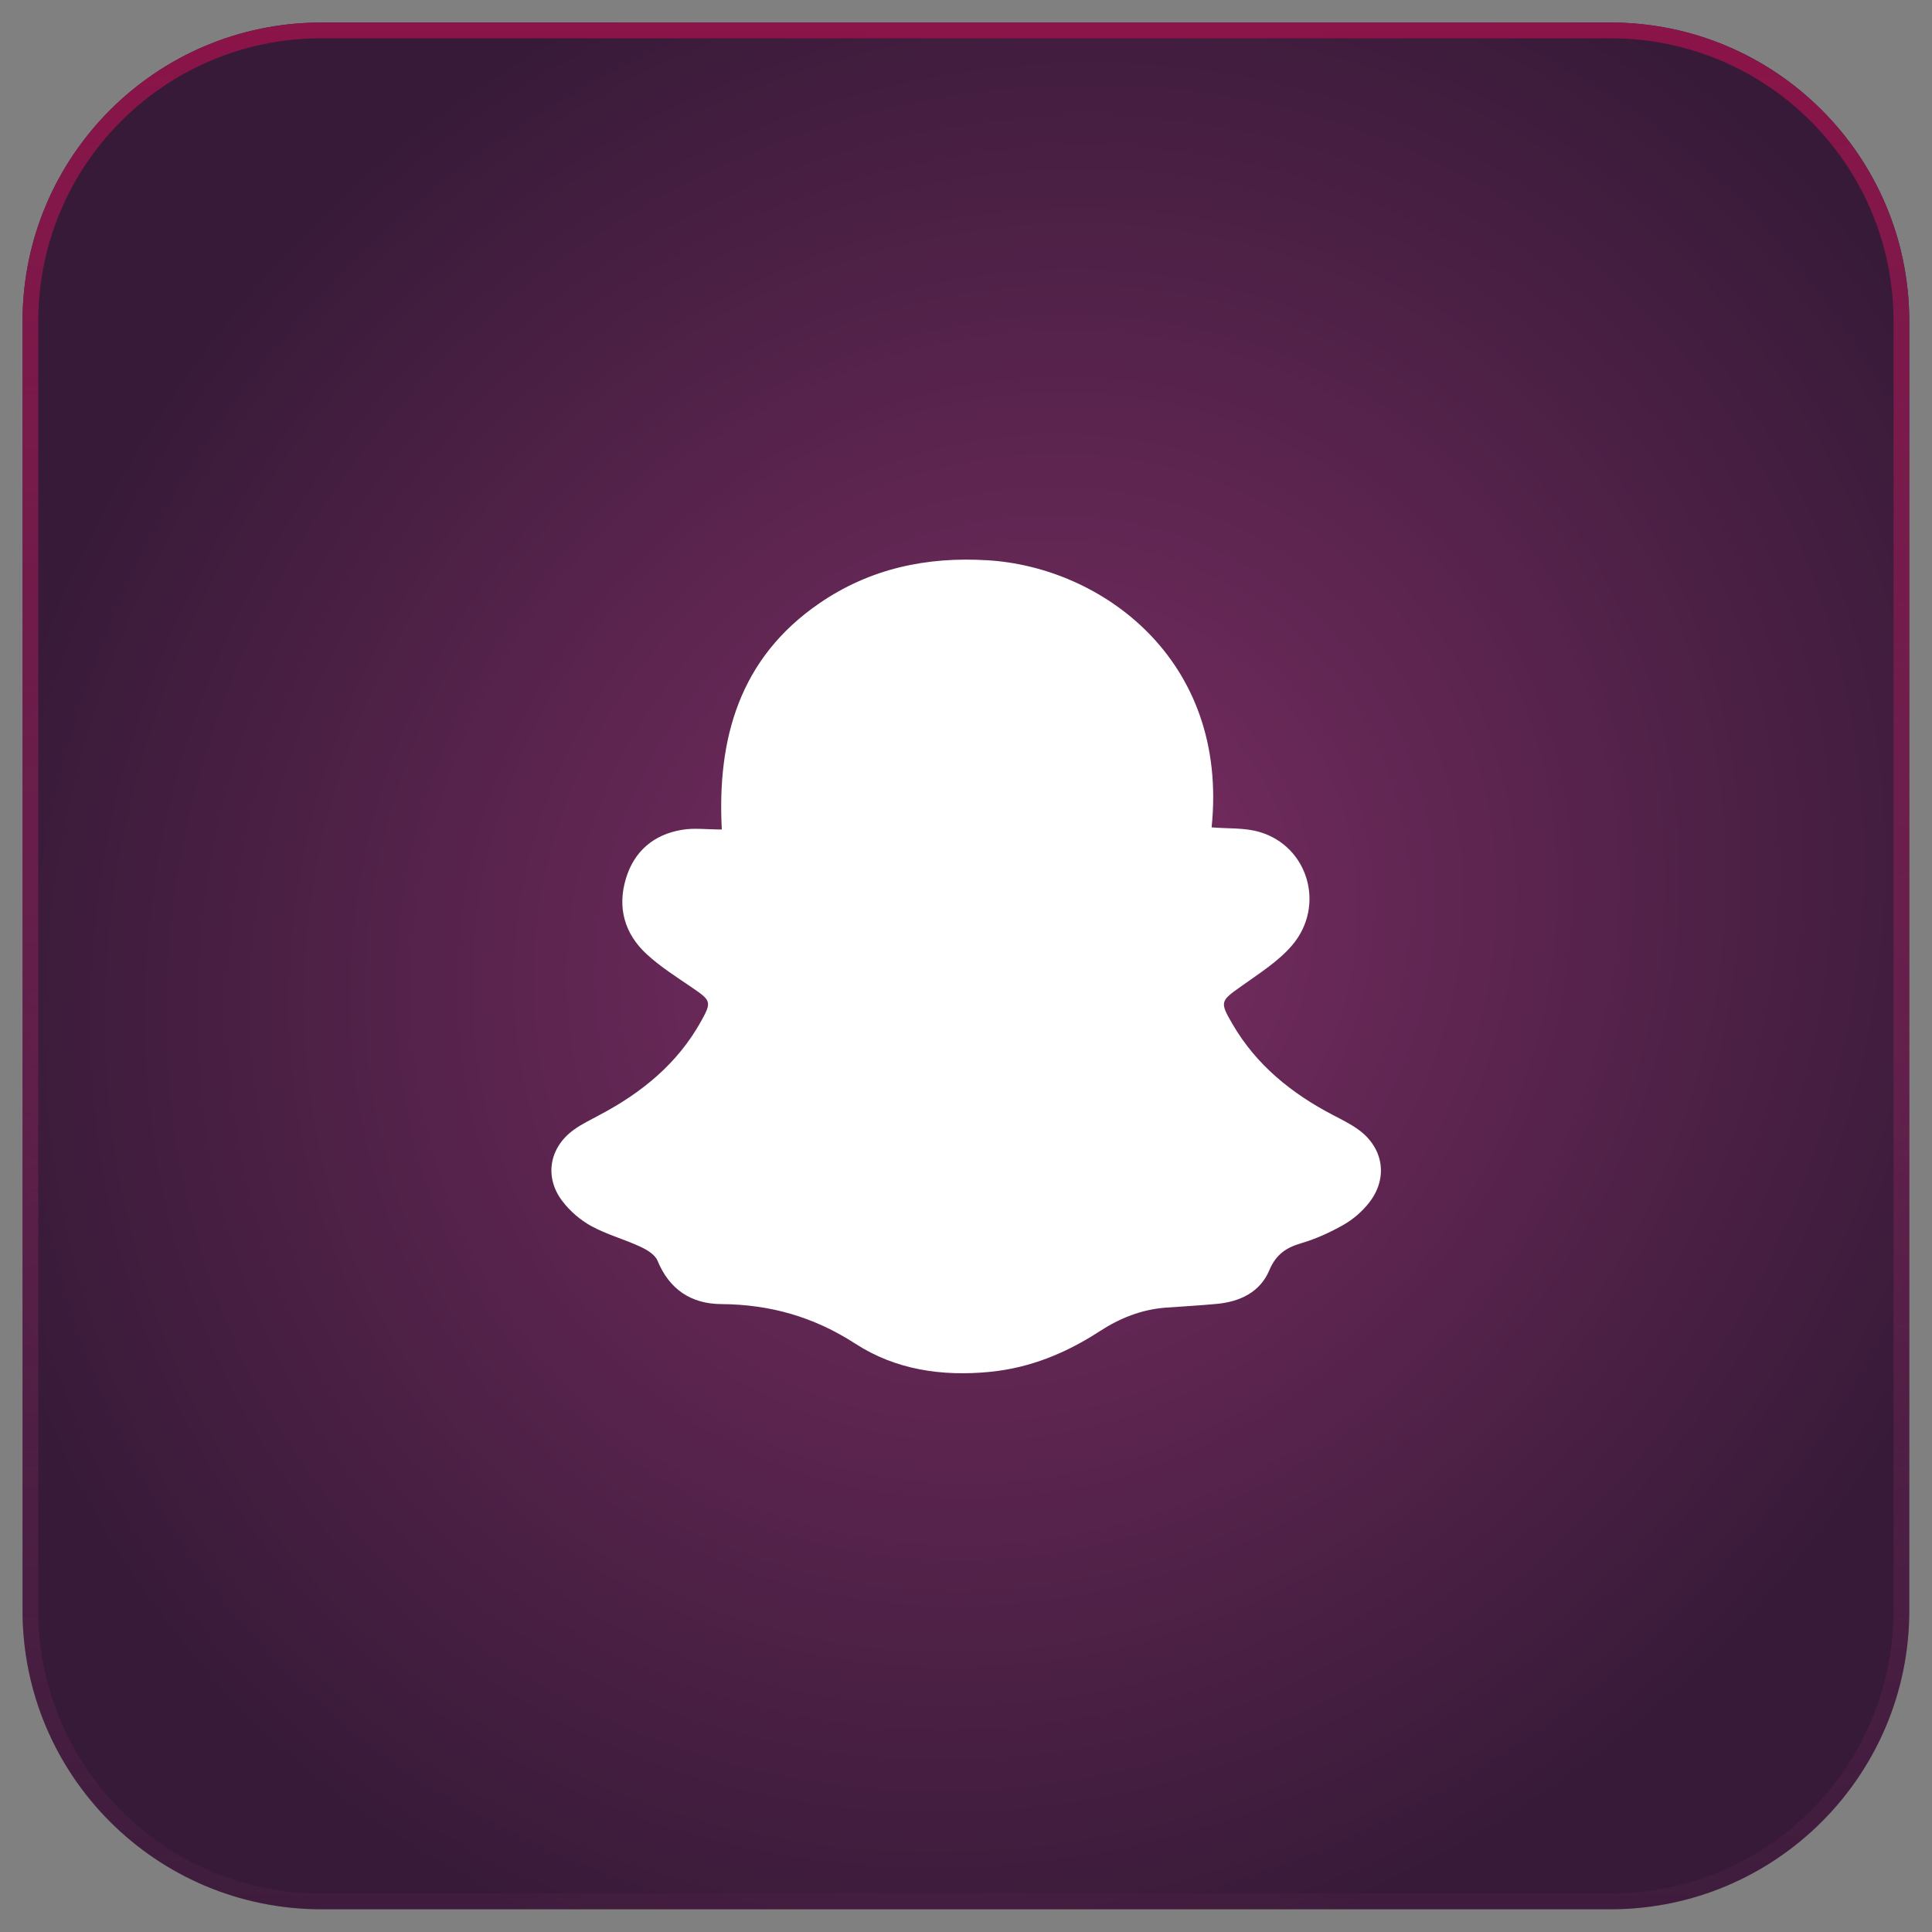
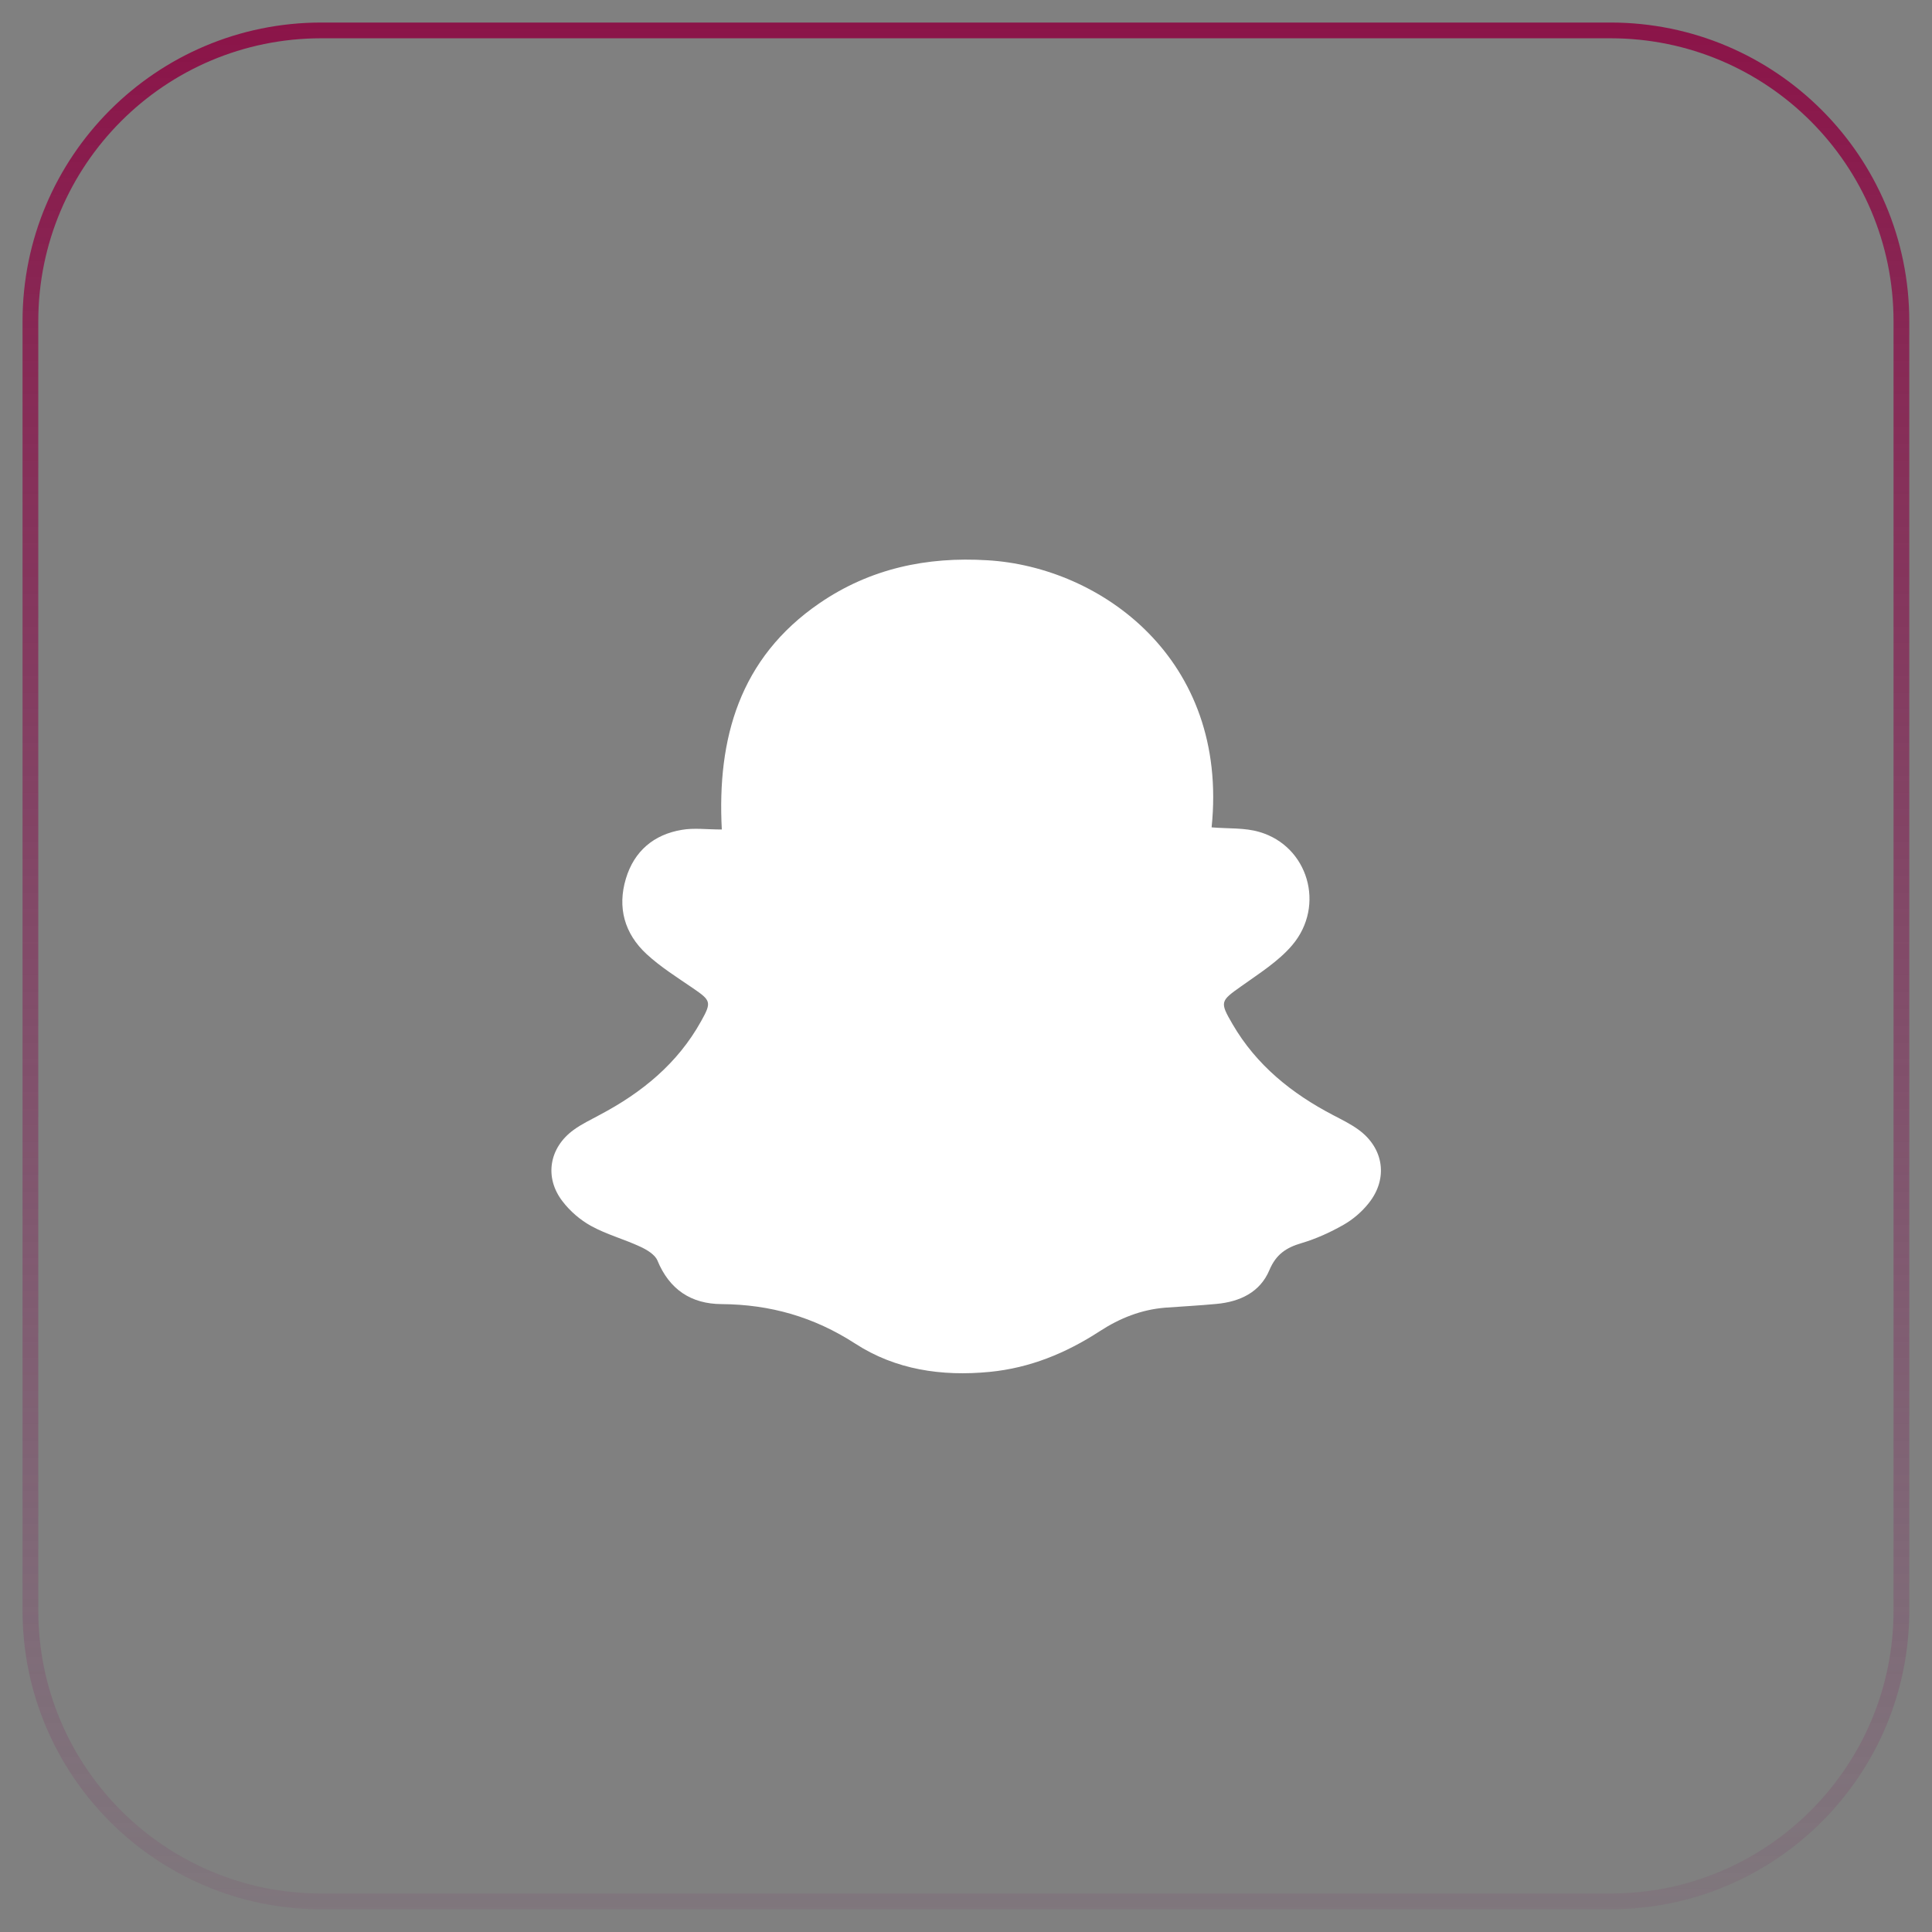
<svg xmlns="http://www.w3.org/2000/svg" version="1.1" id="Ebene_1" x="0px" y="0px" viewBox="0 0 1080 1080" style="enable-background:new 0 0 1080 1080;" xml:space="preserve">
  <rect x="0" y="0" width="1080" height="1080" fill="#808080" stroke="none" />
  <style type="text/css">
	.st0{fill:url(#Rechteck_4079_00000092433798366621248640000000130209312359457207_);}
	.st1{fill:url(#Pfad_15169_00000116929628160529210670000002033640139312748448_);}
	.st2{fill:url(#Rechteck_4079_00000096036752563847705600000007350366136347460777_);}
	.st3{fill:url(#Pfad_15169_00000130609051908661500030000005797765679040738487_);}
	.st4{fill:url(#Rechteck_4079_00000018209558881833542250000010013944480284240299_);}
	.st5{fill:url(#Pfad_15169_00000117668549612219477700000007699033307385154970_);}
	.st6{fill:url(#Rechteck_4079_00000086687891087401785220000000872409323234738305_);}
	.st7{fill:url(#Pfad_15169_00000036930607195487013280000017637402213861483446_);}
	.st8{fill:url(#Rechteck_4079_00000170271879449536101520000010522369173634346675_);}
	.st9{fill:url(#Pfad_15169_00000035509601483476929020000000110521457575731889_);}
	.st10{fill:url(#Rechteck_4079_00000049221754260360703180000007555222603860178078_);}
	.st11{fill:url(#Pfad_15169_00000088098345447493616820000015661631195627507883_);}
	.st12{fill:url(#Rechteck_4079_00000129197539541069099300000002470670607739989430_);}
	.st13{fill:url(#Pfad_15169_00000103246864470922515890000004552306861384274077_);}
	.st14{fill:url(#Rechteck_4079_00000027595822393333565400000013403741672135447432_);}
	.st15{fill:url(#Pfad_15169_00000057131211050668379790000005306148508473196934_);}
	.st16{fill:url(#Rechteck_4079_00000048482768516308176100000012925144901803137966_);}
	.st17{fill:url(#Pfad_15169_00000173852716592561157490000011388288314106260366_);}
	.st18{fill:url(#Rechteck_4079_00000045603043285269724430000011200399962212993184_);}
	.st19{fill:url(#Pfad_15169_00000145760277877985763220000014557786272449836707_);}
	.st20{fill:url(#Rechteck_4079_00000183212790125872271700000002188251509270886810_);}
	.st21{fill:url(#Pfad_15169_00000127760857463500111520000002043355604816814994_);}
	.st22{fill:url(#Rechteck_4079_00000014609421102883719520000006643391296124843152_);}
	.st23{fill:url(#Pfad_15169_00000006675872053265168810000006647110668193870505_);}
	.st24{fill:url(#Rechteck_4079_00000050652207009232547340000011778029777666910613_);}
	.st25{fill:url(#Pfad_15169_00000008828042678112248660000017126459920488697490_);}
	.st26{fill:url(#Rechteck_4079_00000037654399816594688530000014177422343733623200_);}
	.st27{fill:url(#Pfad_15169_00000166659121071200099670000010934654516395295626_);}
	.st28{fill:url(#Rechteck_4079_00000169533764523094056240000005212448287323865765_);}
	.st29{fill:url(#Pfad_15169_00000038371516778940268700000012541179959262732681_);}
	.st30{fill:url(#Rechteck_4079_00000093898345972144504000000000713259146137745031_);}
	.st31{fill:url(#Pfad_15169_00000032613609038726885490000016423655809727078319_);}
	.st32{fill:url(#Rechteck_4079_00000021090014977978617620000006151626909689153685_);}
	.st33{fill:url(#Pfad_15169_00000138542235360086010720000016930170635578994600_);}
	.st34{fill:url(#Rechteck_4079_00000083054864452080847680000017546719018019195541_);}
	.st35{fill:url(#Pfad_15169_00000056387033140917437600000008669765959011443876_);}
	.st36{fill:url(#Rechteck_4079_00000115506360689749362820000008798808416731394984_);}
	.st37{fill:url(#Pfad_15169_00000168810956714168328210000008308375739578016407_);}
	.st38{fill:url(#Rechteck_4079_00000088096263799426613670000018033464823989302710_);}
	.st39{fill:url(#Pfad_15169_00000145040552232208429870000012571804246800005298_);}
	.st40{fill:url(#Rechteck_4079_00000046330271381118745730000002045324505264518331_);}
	.st41{fill:url(#Pfad_15169_00000039818229184209554600000010491548590882962093_);}
	.st42{fill:url(#Rechteck_4079_00000123442522327195100240000001851144874500759227_);}
	.st43{fill:url(#Pfad_15169_00000091716409808740233320000001855604652339407804_);}
	.st44{fill:url(#Rechteck_4079_00000060720116785995254960000004382665946309804190_);}
	.st45{fill:url(#Pfad_15169_00000001627823029725131090000014237614562935538603_);}
	.st46{fill:url(#Rechteck_4079_00000139988802107161839940000009777798260891678357_);}
	.st47{fill:url(#Pfad_15169_00000062893309277890438400000002354391527991997085_);}
	.st48{fill:url(#Rechteck_4079_00000157304437951781922670000009432316658389715080_);}
	.st49{fill:url(#Pfad_15169_00000178206970268594616380000006372116373825688990_);}
	.st50{fill:url(#Rechteck_4079_00000142177978965626162680000009214624518352235155_);}
	.st51{fill:url(#Pfad_15169_00000114782595179296631190000004271837998367901621_);}
	.st52{fill:url(#Rechteck_4079_00000122686589316472090920000006869035565066426504_);}
	.st53{fill:url(#Pfad_15169_00000017487939329871091480000012711787745636340645_);}
	.st54{fill:url(#Rechteck_4079_00000019668978090361260760000007746126121630437029_);}
	.st55{fill:url(#Pfad_15169_00000176018192732368944470000011316296158316789896_);}
	.st56{fill:#FFFFFF;}
</style>
  <radialGradient id="Rechteck_4079_00000006700057841970688070000014466680590479780228_" cx="-522.65" cy="4947.053" r="5.133" gradientTransform="matrix(82.56 -87.12 -79.68 -75.6 437899.906 328990.469)" gradientUnits="userSpaceOnUse">
    <stop offset="0" style="stop-color:#7C2E64" />
    <stop offset="1" style="stop-color:#371A38" />
  </radialGradient>
-   <path id="Rechteck_4079_00000034059056324899174660000015234888085874970547_" style="fill:url(#Rechteck_4079_00000006700057841970688070000014466680590479780228_);" d="  M179.6,12.6h720.7c92.2,0,167,74.8,167,167v720.7c0,92.2-74.8,167-167,167H179.6c-92.2,0-167-74.8-167-167V179.6  C12.6,87.4,87.4,12.6,179.6,12.6z" />
  <linearGradient id="Pfad_15169_00000037650177140601912380000006912875315319564214_" gradientUnits="userSpaceOnUse" x1="-541.946" y1="4963.978" x2="-541.946" y2="4955.189" gradientTransform="matrix(120 0 0 -120 65573.5 595690)">
    <stop offset="0" style="stop-color:#8B1448" />
    <stop offset="1" style="stop-color:#7C2E64;stop-opacity:0.11" />
  </linearGradient>
  <path id="Pfad_15169_00000014620968838224894070000010024657937905522602_" style="fill:url(#Pfad_15169_00000037650177140601912380000006912875315319564214_);" d="  M179.6,21.4c-87.4,0-158.2,70.8-158.2,158.2v720.7c0,87.4,70.8,158.2,158.2,158.2h720.7c87.4,0,158.2-70.8,158.2-158.2V179.6  c0-87.4-70.8-158.2-158.2-158.2H179.6 M179.6,12.6h720.7c92.2,0,167,74.8,167,167v720.7c0,92.2-74.8,167-167,167l0,0H179.6  c-92.2,0-167-74.8-167-167l0,0V179.6C12.6,87.4,87.4,12.6,179.6,12.6z" />
  <g id="gplxKT.tif_00000135690288118144615390000014689200931981582498_">
    <g>
      <path class="st56" d="M677.3,462.5c9.2,0.8,18.5,0.1,26.8,2.6c27.1,7.9,37,41.1,18.3,63.2c-7.8,9.2-18.6,15.9-28.5,23    c-11.7,8.3-12.2,8.7-4.9,21.2c13.3,22.9,33.1,38.8,56.3,50.9c4.8,2.5,9.7,4.9,14.1,8.1c14.2,10.3,16.7,27.4,5.7,41.1    c-3.8,4.8-8.8,9.1-14.1,12.1c-7.4,4.2-15.3,7.8-23.4,10.2c-8.6,2.5-14.3,6.3-18,15.1c-5.2,12.4-16.5,17.7-29.6,18.9    c-9.5,0.9-19.1,1.4-28.7,2.1c-13.4,1.1-25.4,5.9-36.6,13.2c-18.8,12.2-38.9,20.5-61.5,22.7c-26.8,2.6-52.6-1.2-75.1-15.8    c-23.2-15-47.6-21.9-74.8-22.1c-16.9-0.1-29.1-8.1-35.8-24.4c-1.4-3.3-5.9-6-9.6-7.7c-9-4.2-18.8-6.8-27.5-11.6    c-6-3.3-11.7-8.2-15.9-13.7c-10.4-13.4-7.5-30.1,6.2-40c4.5-3.3,9.7-5.7,14.6-8.4c23.5-12.4,43.5-28.7,56.6-52.3    c6-10.7,5.5-11.6-4.4-18.4c-8.9-6.1-18.2-11.9-26.1-19.2c-12.3-11.4-16.4-26-11.5-42.2c4.6-15.3,15.6-24.6,31.2-27.2    c6.8-1.2,14-0.2,22.4-0.2c-2.7-50.7,9.8-95.8,54.6-126.5c28.3-19.4,60-26.1,93.9-24C615.3,316.9,687,368.3,677.3,462.5z" />
    </g>
  </g>
</svg>